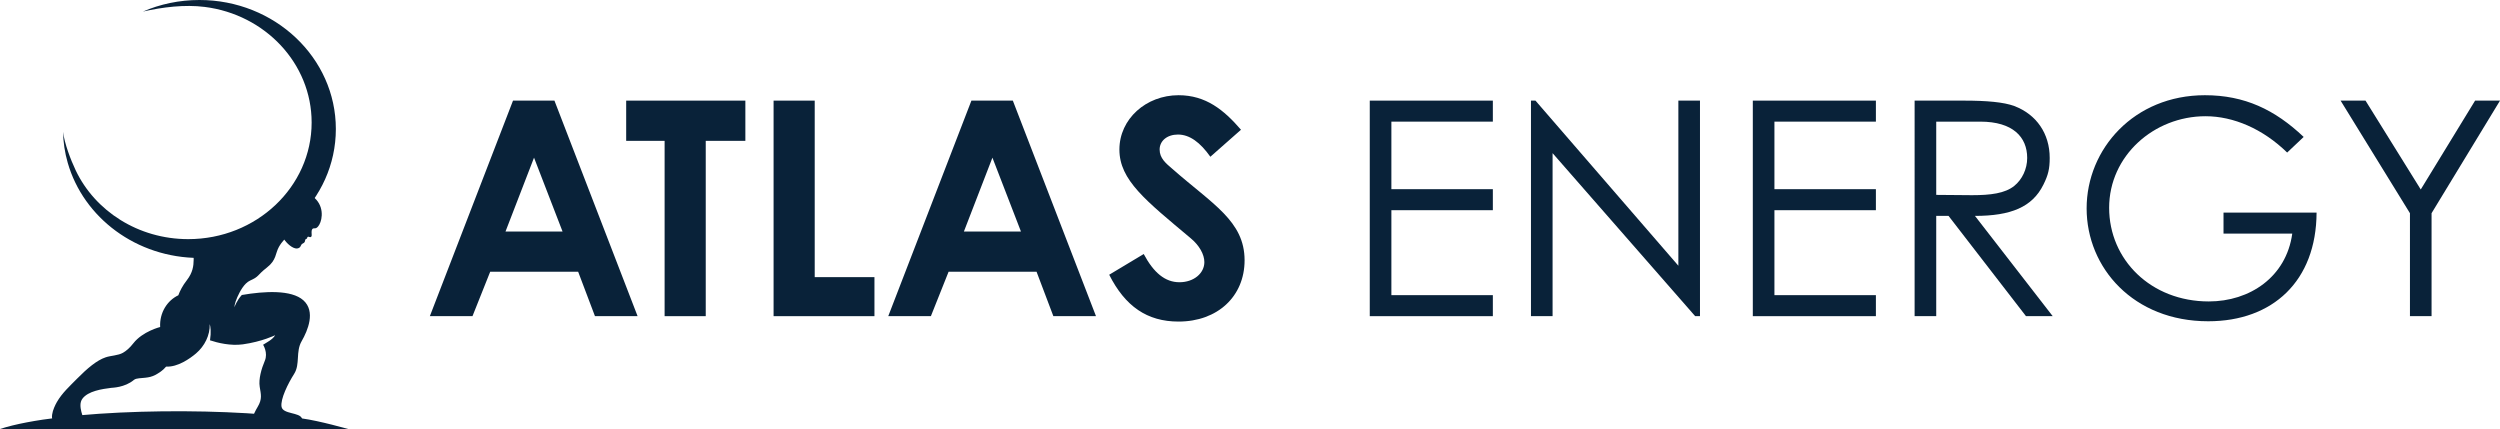
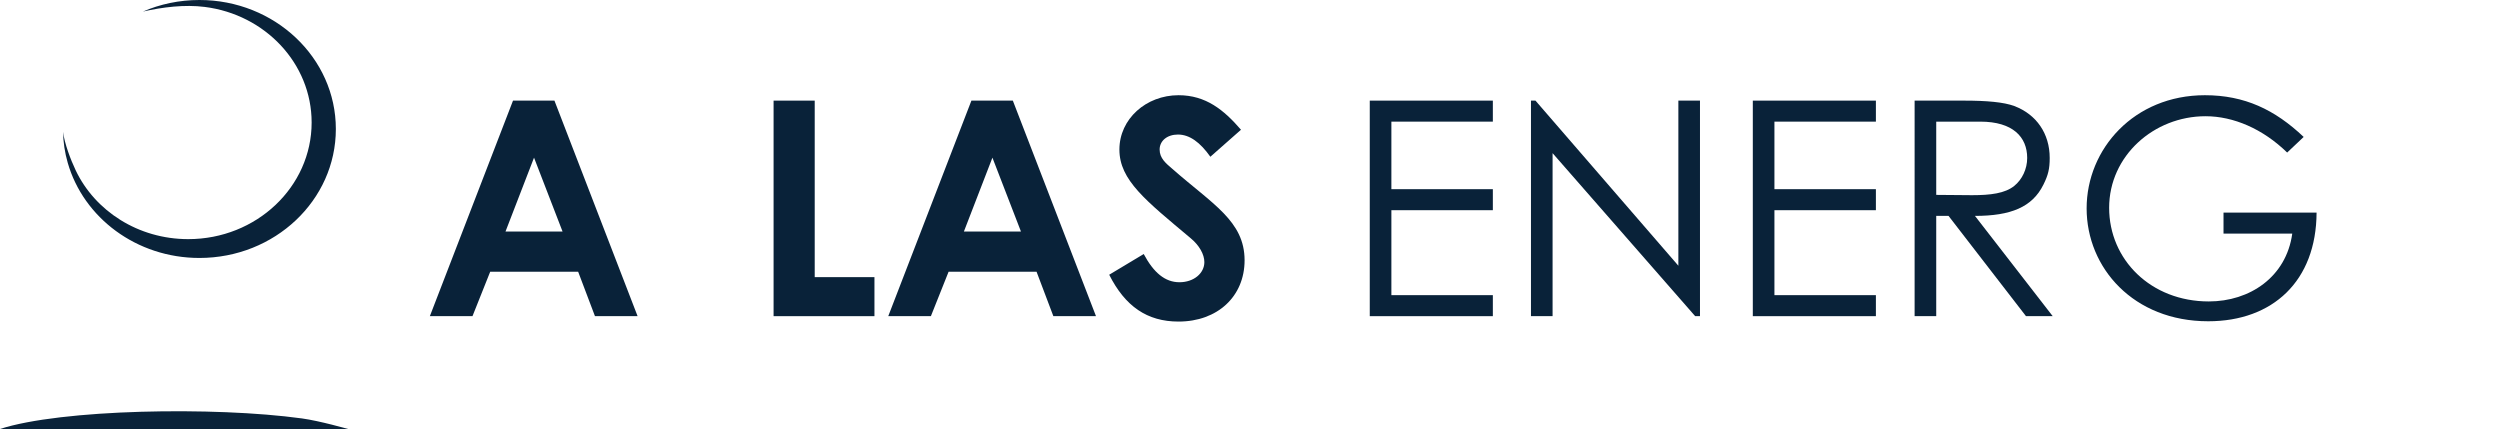
<svg xmlns="http://www.w3.org/2000/svg" id="Layer_2" viewBox="0 0 8327.85 1429">
  <defs>
    <style>.cls-1{fill-rule:evenodd;}.cls-1,.cls-2{fill:#092239;stroke-width:0px;}</style>
  </defs>
  <g id="Logo">
    <g id="LogoMark">
      <path class="cls-1" d="m664.3,0c250.95,0,454.46,192.37,454.46,429.75s-203.51,429.53-454.46,429.53c-209.84,0-386.25-134.37-438.65-316.88-9.71-33.59-14.91-68.3-15.59-103.24,4.74,38.52,24.85,92.04,42.24,128.54,64.37,135.04,208.03,228.87,374.73,228.87,227.01,0,411.09-174.01,411.09-388.55,0-196.85-155.18-359.66-355.98-384.96-67.09-8.51-140.49.67-206,15.45C533.52,13.66,597.22,0,664.3,0h0Z" />
-       <path class="cls-1" d="m1001.31,638.92c14.23,1.12,28.01,6.27,40.21,15.23,38.85,28.89,33.2,74.8,22.14,94.28-11.07,19.48-18.52,8.06-23.27,14.78-2.26,3.36-2.48,6.72-2.48,10.08.23,9.18,1.36,13.21-1.58,15.68-4.29,3.14-7.68-2.02-11.07,0-3.61,2.24,0,5.37-5.87,7.39-5.65,2.02,0,9.85-9.94,14.33-10.16,4.7-4.52,12.09-16.26,16.35-11.52,4.25-30.95-8.51-44.72-26.87-.45-.67-1.13-1.34-1.58-2.02-6.55,7.17-12.87,15.45-17.84,24.41-12.2,21.5-7.68,43.45-39.53,68.3-35.69,27.99-24.39,29.34-56.69,43.89-19.43,8.96-33.88,36.28-42.24,55.09-9.71,21.72-9.71,33.59-9.71,33.59,0,0,7.91-22.84,24.62-40.76,75.44-12.99,165.12-17.92,204.87,17.47,41.79,37.18,14.91,100.78-5.42,136.16-20.55,35.16-4.52,76.81-25.07,109.06-20.33,32.02-46.3,84.2-42.01,109.51,4.29,25.31,60.31,18.14,67.99,38.97,7.45,21.05-54.21,34.49-78.38,23.74-24.17-10.75-59.18,5.82-77.02-2.02-17.84-7.61-7.91-33.82,7.91-60.24,15.81-26.65,10.84-41.21,6.78-66.96-4.07-25.75,5.65-59.79,16.94-86.44,11.52-26.87-5.65-53.52-5.65-53.52,11.52-7.61,31.17-16.57,40.21-31.8,0,0-43.59,21.5-107.74,30.46-40.88,5.6-83.8-4.93-109.32-13.44.9-6.05,1.58-12.32,2.03-19.04,1.36-23.51-2.94-34.71-2.94-34.71,1.13,36.95-17.17,73.01-45.4,97.19-21.46,18.36-61.89,45.91-98.71,44.12-2.94-.22-5.2,6.72-18.75,16.35-28.91,20.38-40.43,19.71-72.73,22.62-6.78.67-12.87,2.02-16.94,5.37-30.72,25.75-72.73,25.98-75.44,26.43-30.49,3.81-77.25,10.53-96.22,36.28-17.84,24.19,7.23,66.29,5.42,79.72-2.03,13.44-46.76,8.29-85.16,3.81-38.17-4.48-16.26-53.3-5.2-72.56,17.17-30.01,43.37-53.52,67.31-77.93,34.11-34.49,65.73-61.14,95.09-70.99,17.84-6.05,41.34-5.82,57.82-15.23,10.84-6.27,22.14-15.68,34.33-31.35,30.94-39.86,89.45-54.42,89.45-54.42-2.48-48.6,24.39-88.68,60.53-105.7,5.2-14.33,14-31.8,28.69-50.61,38.85-50.39,10.84-86.89,30.04-128.77,47.89,1.57,106.39-4.48,173.47-26.2,29.14-9.41,55.11-21.5,78.6-34.94l1.36-.67,95.09-103.46Z" />
      <path class="cls-1" d="m0,1429c202.38-65.84,712.86-75.25,1005.82-35.16,60.08,8.29,153.37,35.16,153.37,35.16H0Z" />
    </g>
    <g id="LogoType">
      <path class="cls-2" d="m1708.92,335.18h138l277,718h-142l-56-148h-293l-59,148h-142l277-718Zm70,190l-95,246h190l-95-246Z" />
-       <path class="cls-2" d="m2085.91,335.18h397v134h-132v584h-137V469.18h-128v-134Z" />
      <path class="cls-2" d="m2576.91,335.18h137v588h199v130h-336V335.18Z" />
      <path class="cls-2" d="m3235.9,335.18h138l277,718h-142l-56-148h-293l-59,148h-142l277-718Zm70,190l-95,246h190l-95-246Z" />
      <path class="cls-2" d="m3809.89,846.18c33,62,71,94,119,94s83-30,83-67c0-26-17-56-46-80-149-125-237-193-237-295s89-181,197-181c91,0,151,49,208,115l-102,90c-34-48-69-74-108-74-36,0-61,21-61,50s21,46,42,64c134,118,241,174,241,305,0,120-90,204-220,204-105,0-178-51-231-156l115-69Z" />
      <path class="cls-2" d="m4562.88,335.18h410v70h-338v225h338v70h-338v283h338v70h-410V335.18Z" />
      <path class="cls-2" d="m5099.87,1053.18V335.18h15l476,550V335.18h72v718h-16l-475-543v543h-72Z" />
      <path class="cls-2" d="m5838.86,335.18h410v70h-338v225h338v70h-338v283h338v70h-410V335.18Z" />
      <path class="cls-2" d="m6377.86,335.18h165c75,0,132,5,167,18,74,28,118,92,118,173,0,36-5,57-21,89-37,75-109,104-228,104l259,334h-89l-258-334h-41v334h-72V335.18Zm72,70v244c40,0,81,1,119,1,62,0,110-6,141-31,26-21,43-56,43-93,0-70-48-121-156-121h-147Z" />
      <path class="cls-2" d="m7716.85,708.18c-1,228-146,362-361,362-249,0-405-178-405-376s158-377,394-377c132,0,233,48,329,139l-55,52c-81-79-179-121-272-121-172,0-321,132-321,305s139,312,332,312c136,0,258-81,278-226h-229v-70h310Z" />
-       <path class="cls-2" d="m8027.85,710.18l-231-375h83l184,296,181-296h83l-228,375v343h-72v-343Z" />
    </g>
  </g>
</svg>